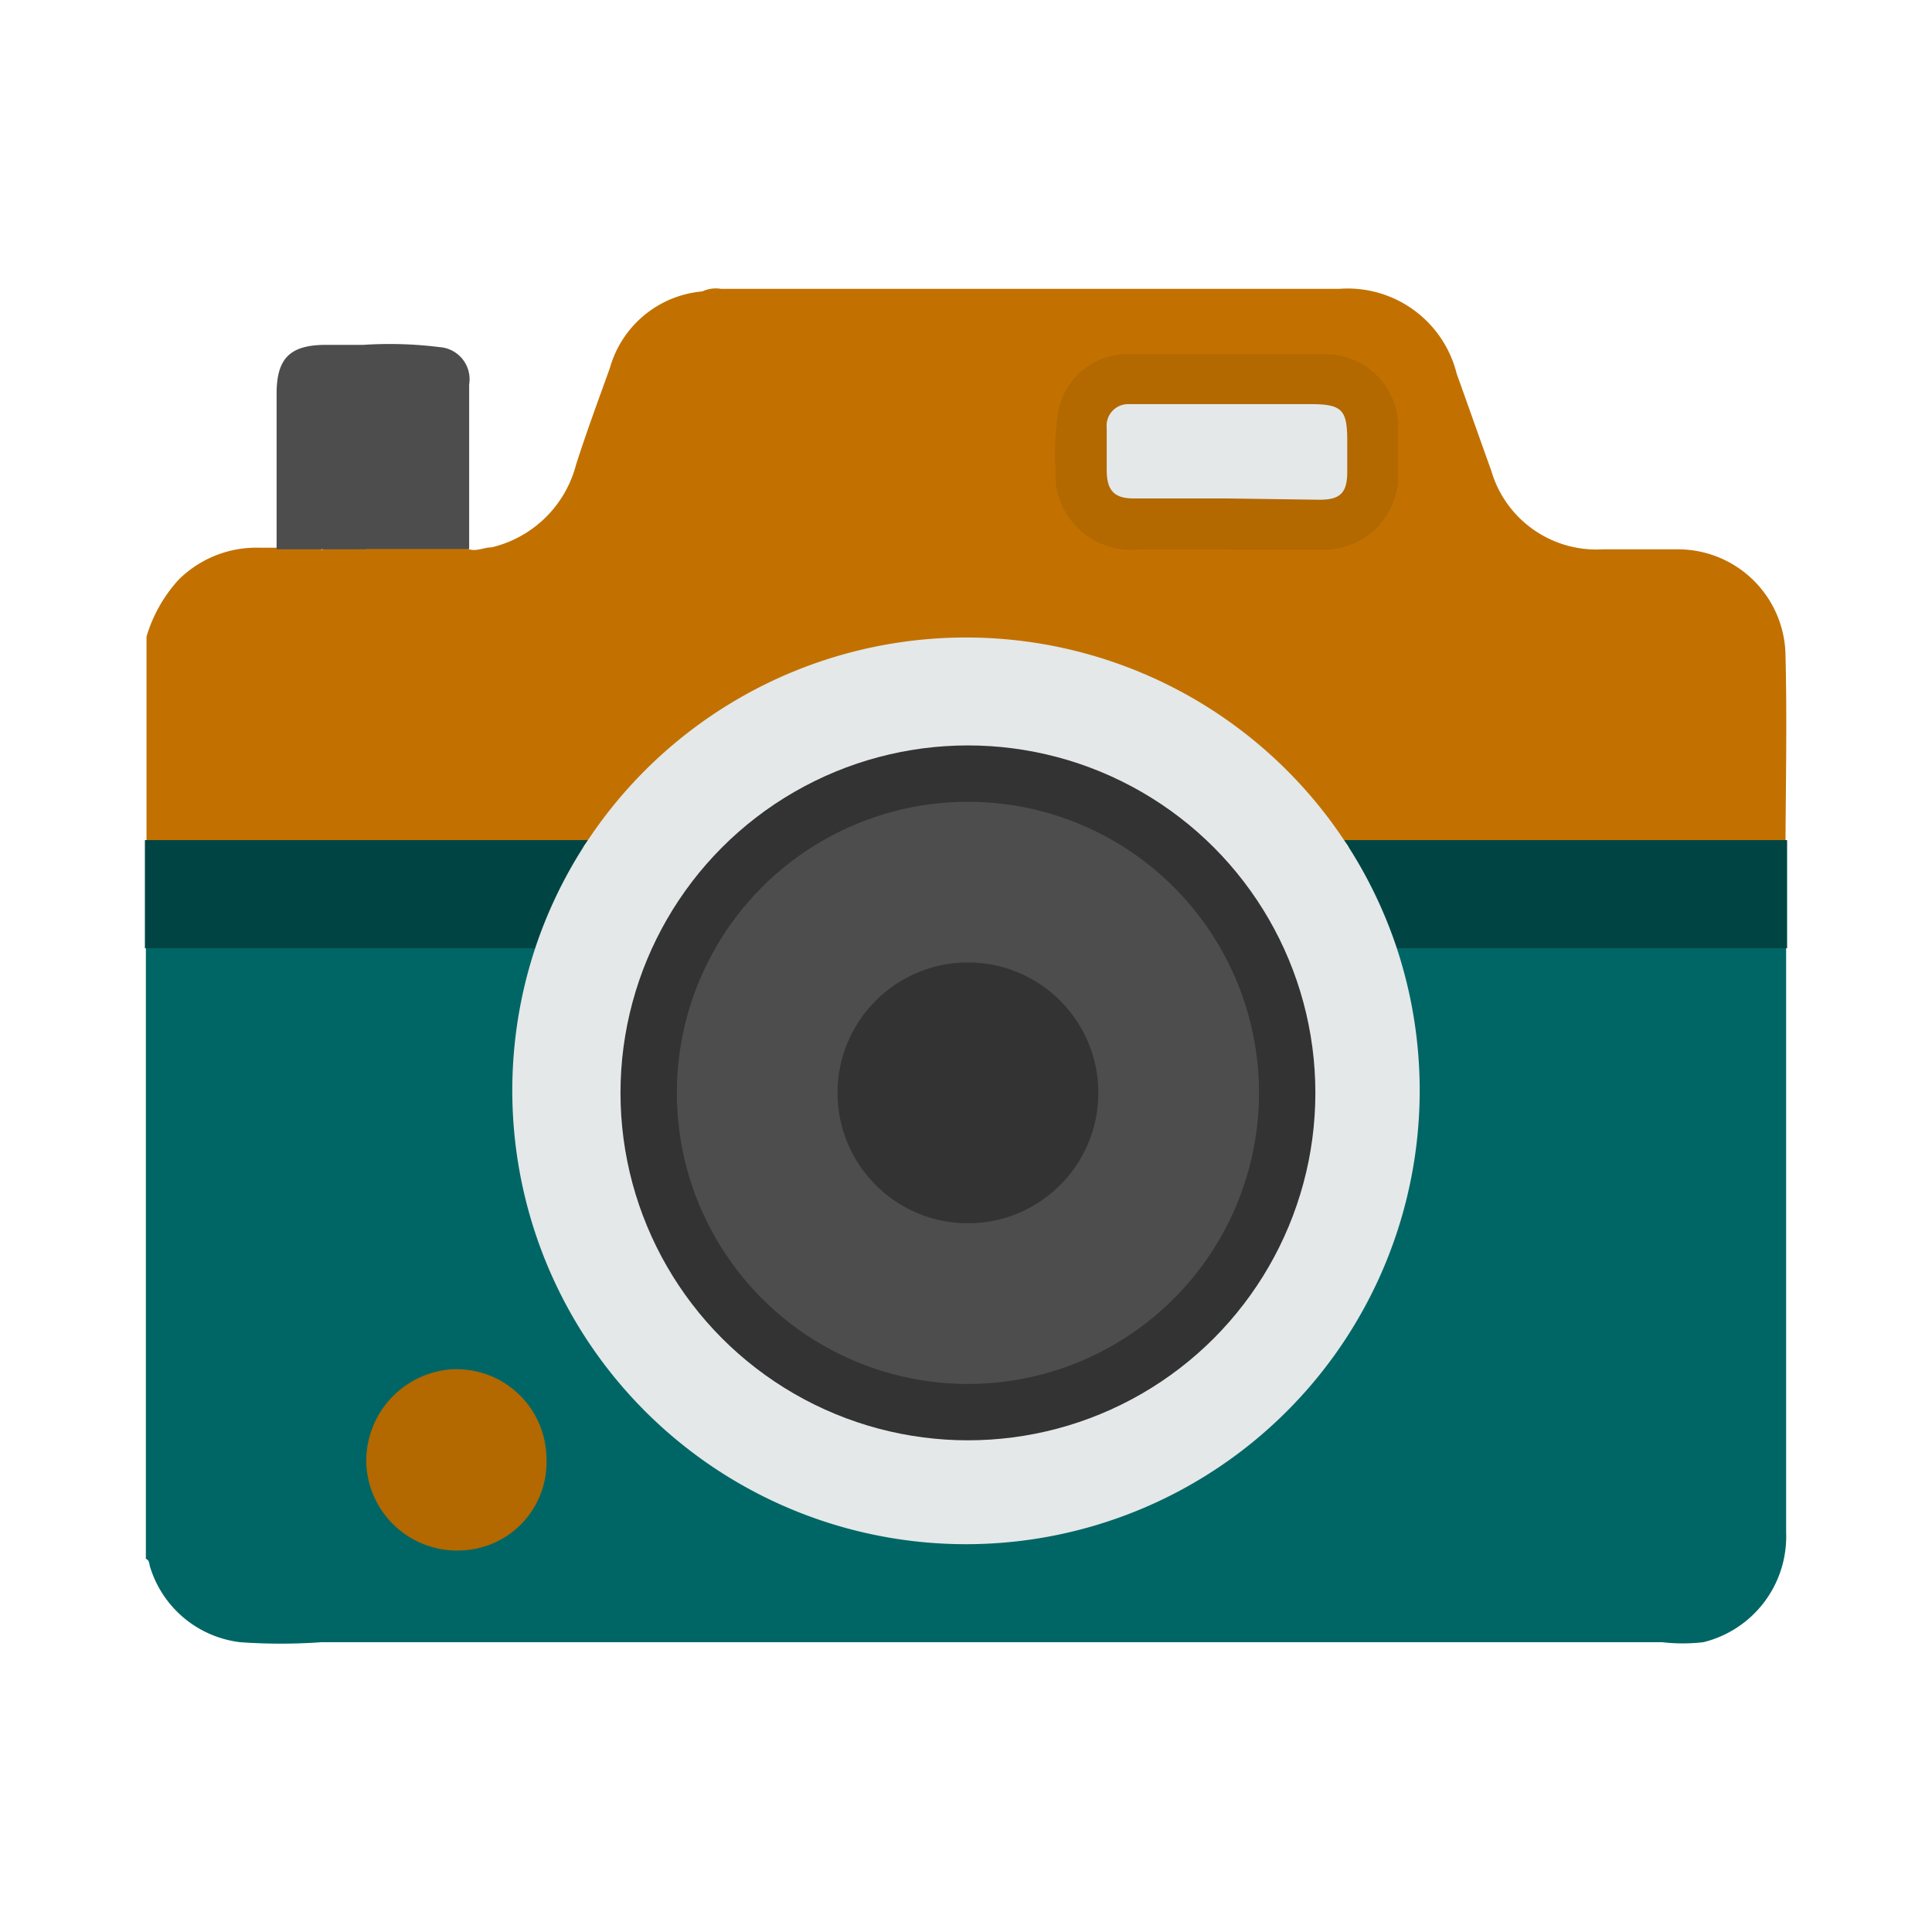
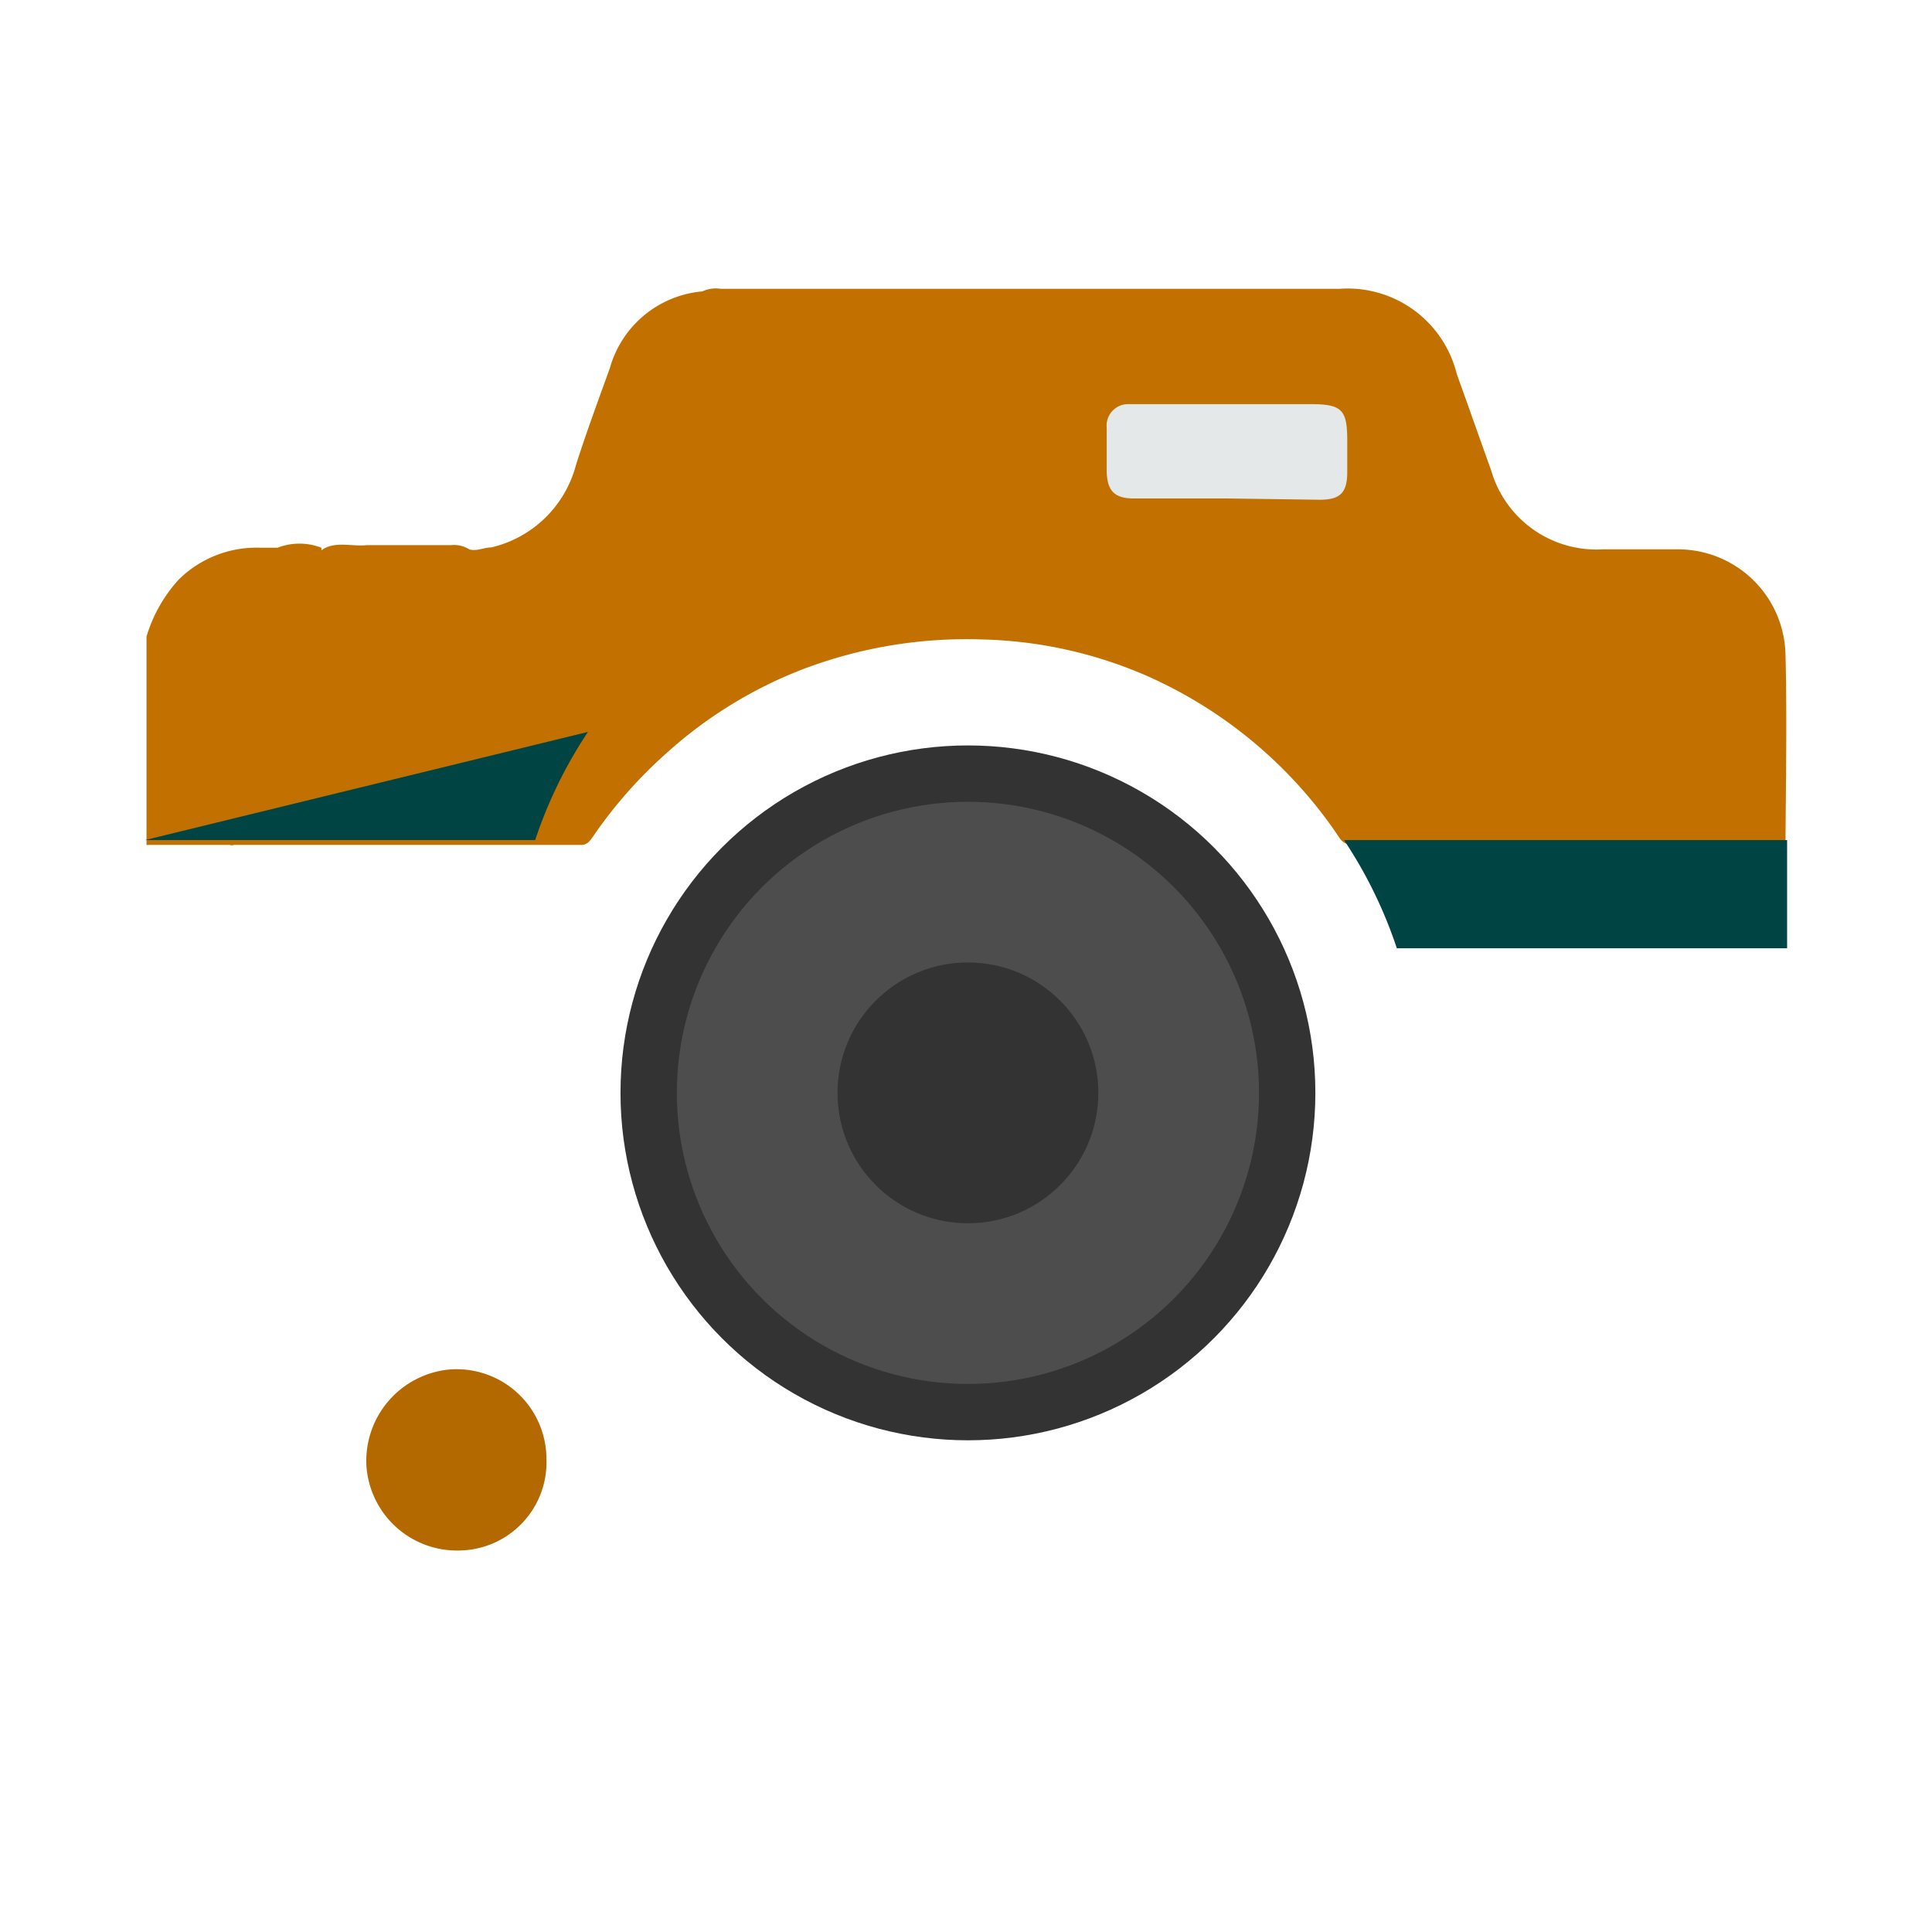
<svg xmlns="http://www.w3.org/2000/svg" viewBox="0 0 60 60">
  <defs>
    <style>.cls-1{fill:#006665;}.cls-2{fill:#c27100;}.cls-3{fill:#4d4d4d;}.cls-4{fill:#b36800;}.cls-5{fill:#e4e8e9;}.cls-6{fill:#004543;}.cls-7{fill:#333;}</style>
  </defs>
  <g id="Calque_1" data-name="Calque 1">
-     <path class="cls-1" d="M55.47,29.78c0-1.18,0-2.36,0-3.53-.23-.26-.55-.19-.84-.19H42.75a2,2,0,0,0-.69.06c-.38.25-.1.49,0,.71A14,14,0,0,1,39.15,44.3a13.46,13.46,0,0,1-4.42,2.61,14.22,14.22,0,0,1-5.57.79,13.42,13.42,0,0,1-5.7-1.57,13.67,13.67,0,0,1-6.09-6.41,14.07,14.07,0,0,1,.56-12.95c.12-.21.36-.45,0-.66a1.31,1.31,0,0,0-.39-.05H7.75a.75.75,0,0,0-.55.16h0l-.09-.07a9.71,9.71,0,0,0-2.22-.07.5.5,0,0,0-.36.14V48.41c.12.05.1.16.13.25A3.34,3.34,0,0,0,7.46,51a17.67,17.67,0,0,0,2.52,0H51.62A5.52,5.52,0,0,0,52.9,51a3.38,3.38,0,0,0,2.57-3.41Z" />
    <path class="cls-2" d="M55.45,20.33a3.34,3.34,0,0,0-3.34-3.27H49.77a3.4,3.4,0,0,1-3.46-2.45c-.36-1-.71-2-1.07-3a3.49,3.49,0,0,0-3.65-2.64H22.39a1,1,0,0,0-.58.08,3.28,3.28,0,0,0-2.87,2.38c-.36,1-.73,2-1.05,3A3.56,3.56,0,0,1,15.26,17h0c-.23,0-.45.13-.69.06a.88.88,0,0,0-.57-.13c-.87,0-1.74,0-2.61,0-.47.05-1-.14-1.41.16l0,0a.22.22,0,0,0,0-.08,1.88,1.88,0,0,0-1.36,0c-.18,0-.36,0-.54,0A3.43,3.43,0,0,0,5.55,18a4.54,4.54,0,0,0-1,1.77v6.47l2.59,0a.16.16,0,0,0,.12,0l.57,0H18.05c.2,0,.28-.14.38-.28a14.12,14.12,0,0,1,2.29-2.59,13.63,13.63,0,0,1,4.17-2.57,14.3,14.3,0,0,1,5.65-.94A13.56,13.56,0,0,1,35.64,21a14,14,0,0,1,5.85,4.86c.11.16.2.36.44.36H55.45C55.46,24.27,55.5,22.3,55.45,20.33Z" />
-     <path class="cls-3" d="M11.37,17.05h3.2c0-1.71,0-3.41,0-5.11a1,1,0,0,0-.92-1.16,12.5,12.5,0,0,0-2.37-.07H10.13c-1.12,0-1.54.41-1.54,1.52,0,1.61,0,3.22,0,4.83l1.4,0,1.39,0Z" />
    <path class="cls-4" d="M14.33,48.15a2.82,2.82,0,0,1-2.95-2.62,2.85,2.85,0,0,1,2.59-3,2.79,2.79,0,0,1,3,2.77A2.74,2.74,0,0,1,14.33,48.15Z" />
-     <path class="cls-4" d="M38.15,17.06c-.91,0-1.82,0-2.74,0a2.35,2.35,0,0,1-2.63-2.49,7.72,7.72,0,0,1,.08-1.73A2.17,2.17,0,0,1,35.09,11H41.2a2.26,2.26,0,0,1,2.22,2.16c0,.58,0,1.17,0,1.75a2.31,2.31,0,0,1-2.19,2.16H38.15Z" />
    <path class="cls-5" d="M38.1,15.48H35.21c-.6,0-.83-.24-.84-.85,0-.45,0-.89,0-1.34a.67.67,0,0,1,.65-.74c.24,0,.49,0,.74,0h4.93c1,0,1.15.18,1.15,1.15,0,.32,0,.63,0,.95,0,.65-.21.87-.86.87Z" />
    <path class="cls-6" d="M55.5,26.09H41.74a14,14,0,0,1,1.64,3.36H55.5Z" />
-     <path class="cls-6" d="M4.5,26.09v3.36H16.62a14,14,0,0,1,1.64-3.36Z" />
-     <path class="cls-5" d="M43.38,29.45a14.1,14.1,0,0,0-26.76,0,14.09,14.09,0,1,0,26.76,0Z" />
+     <path class="cls-6" d="M4.5,26.09H16.62a14,14,0,0,1,1.64-3.36Z" />
    <circle class="cls-7" cx="30.06" cy="33.94" r="10.79" />
    <circle class="cls-3" cx="30.06" cy="33.94" r="9.04" />
    <circle class="cls-7" cx="30.06" cy="33.94" r="4.05" />
  </g>
</svg>